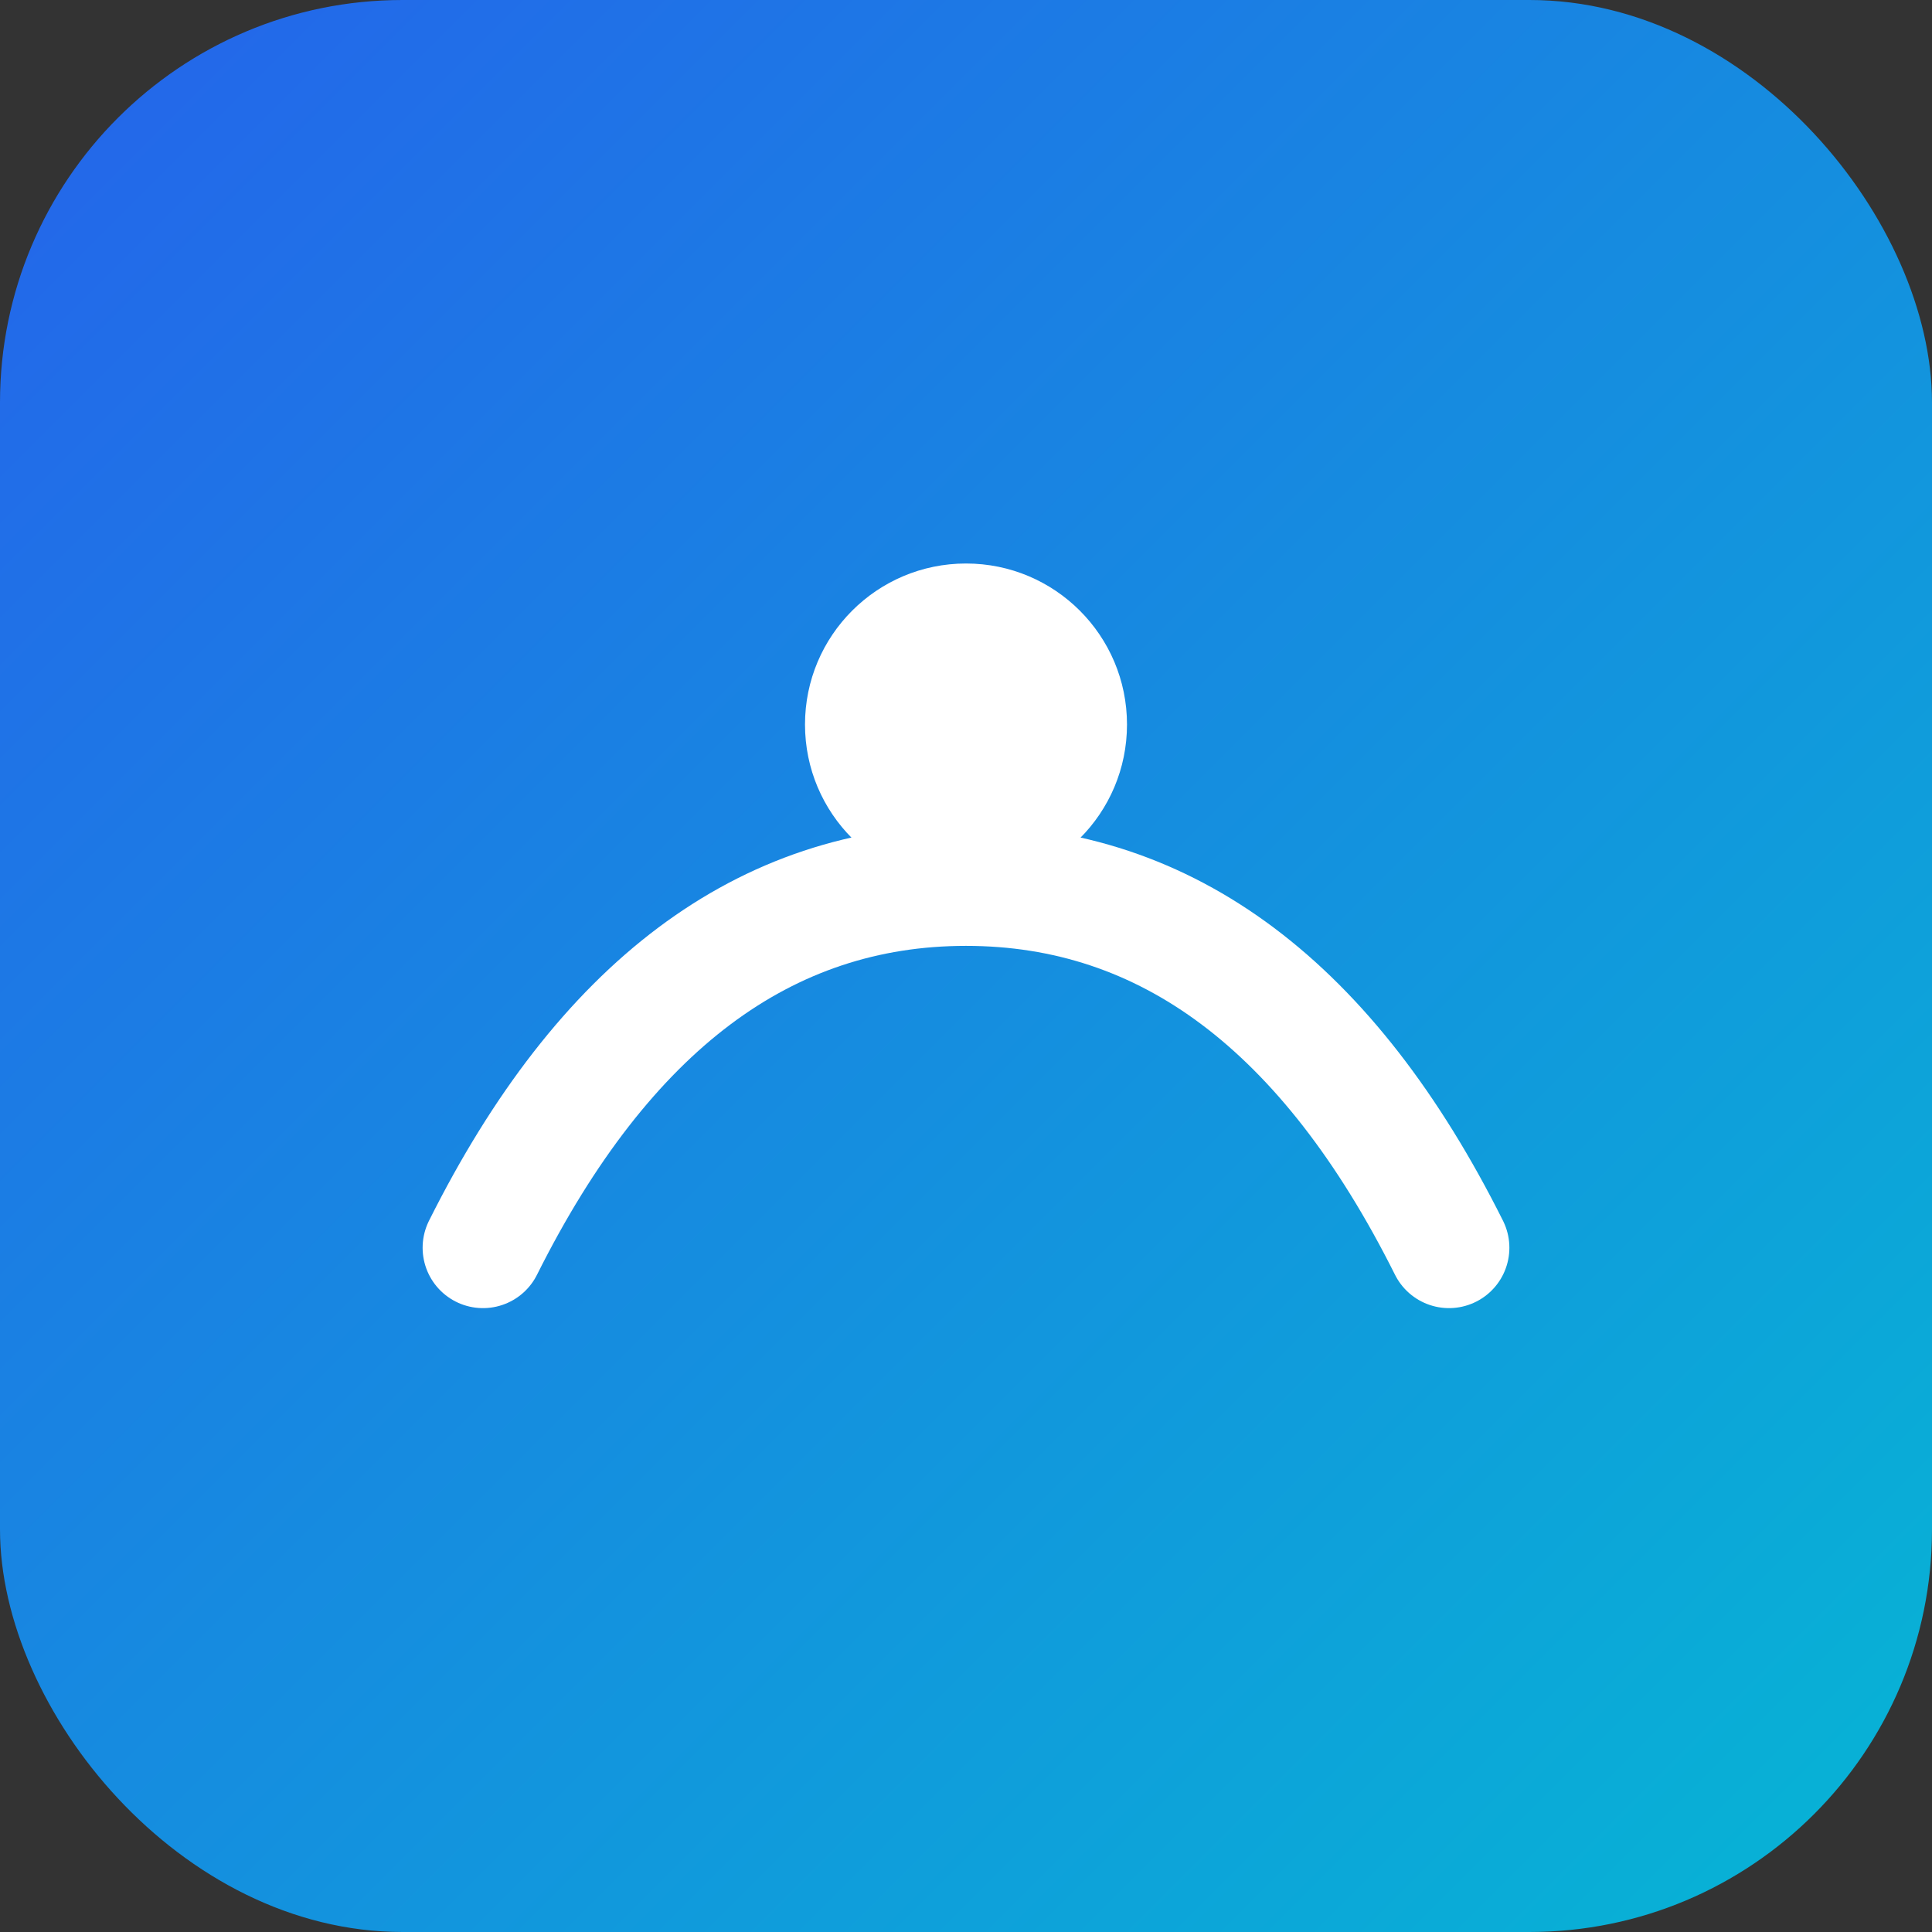
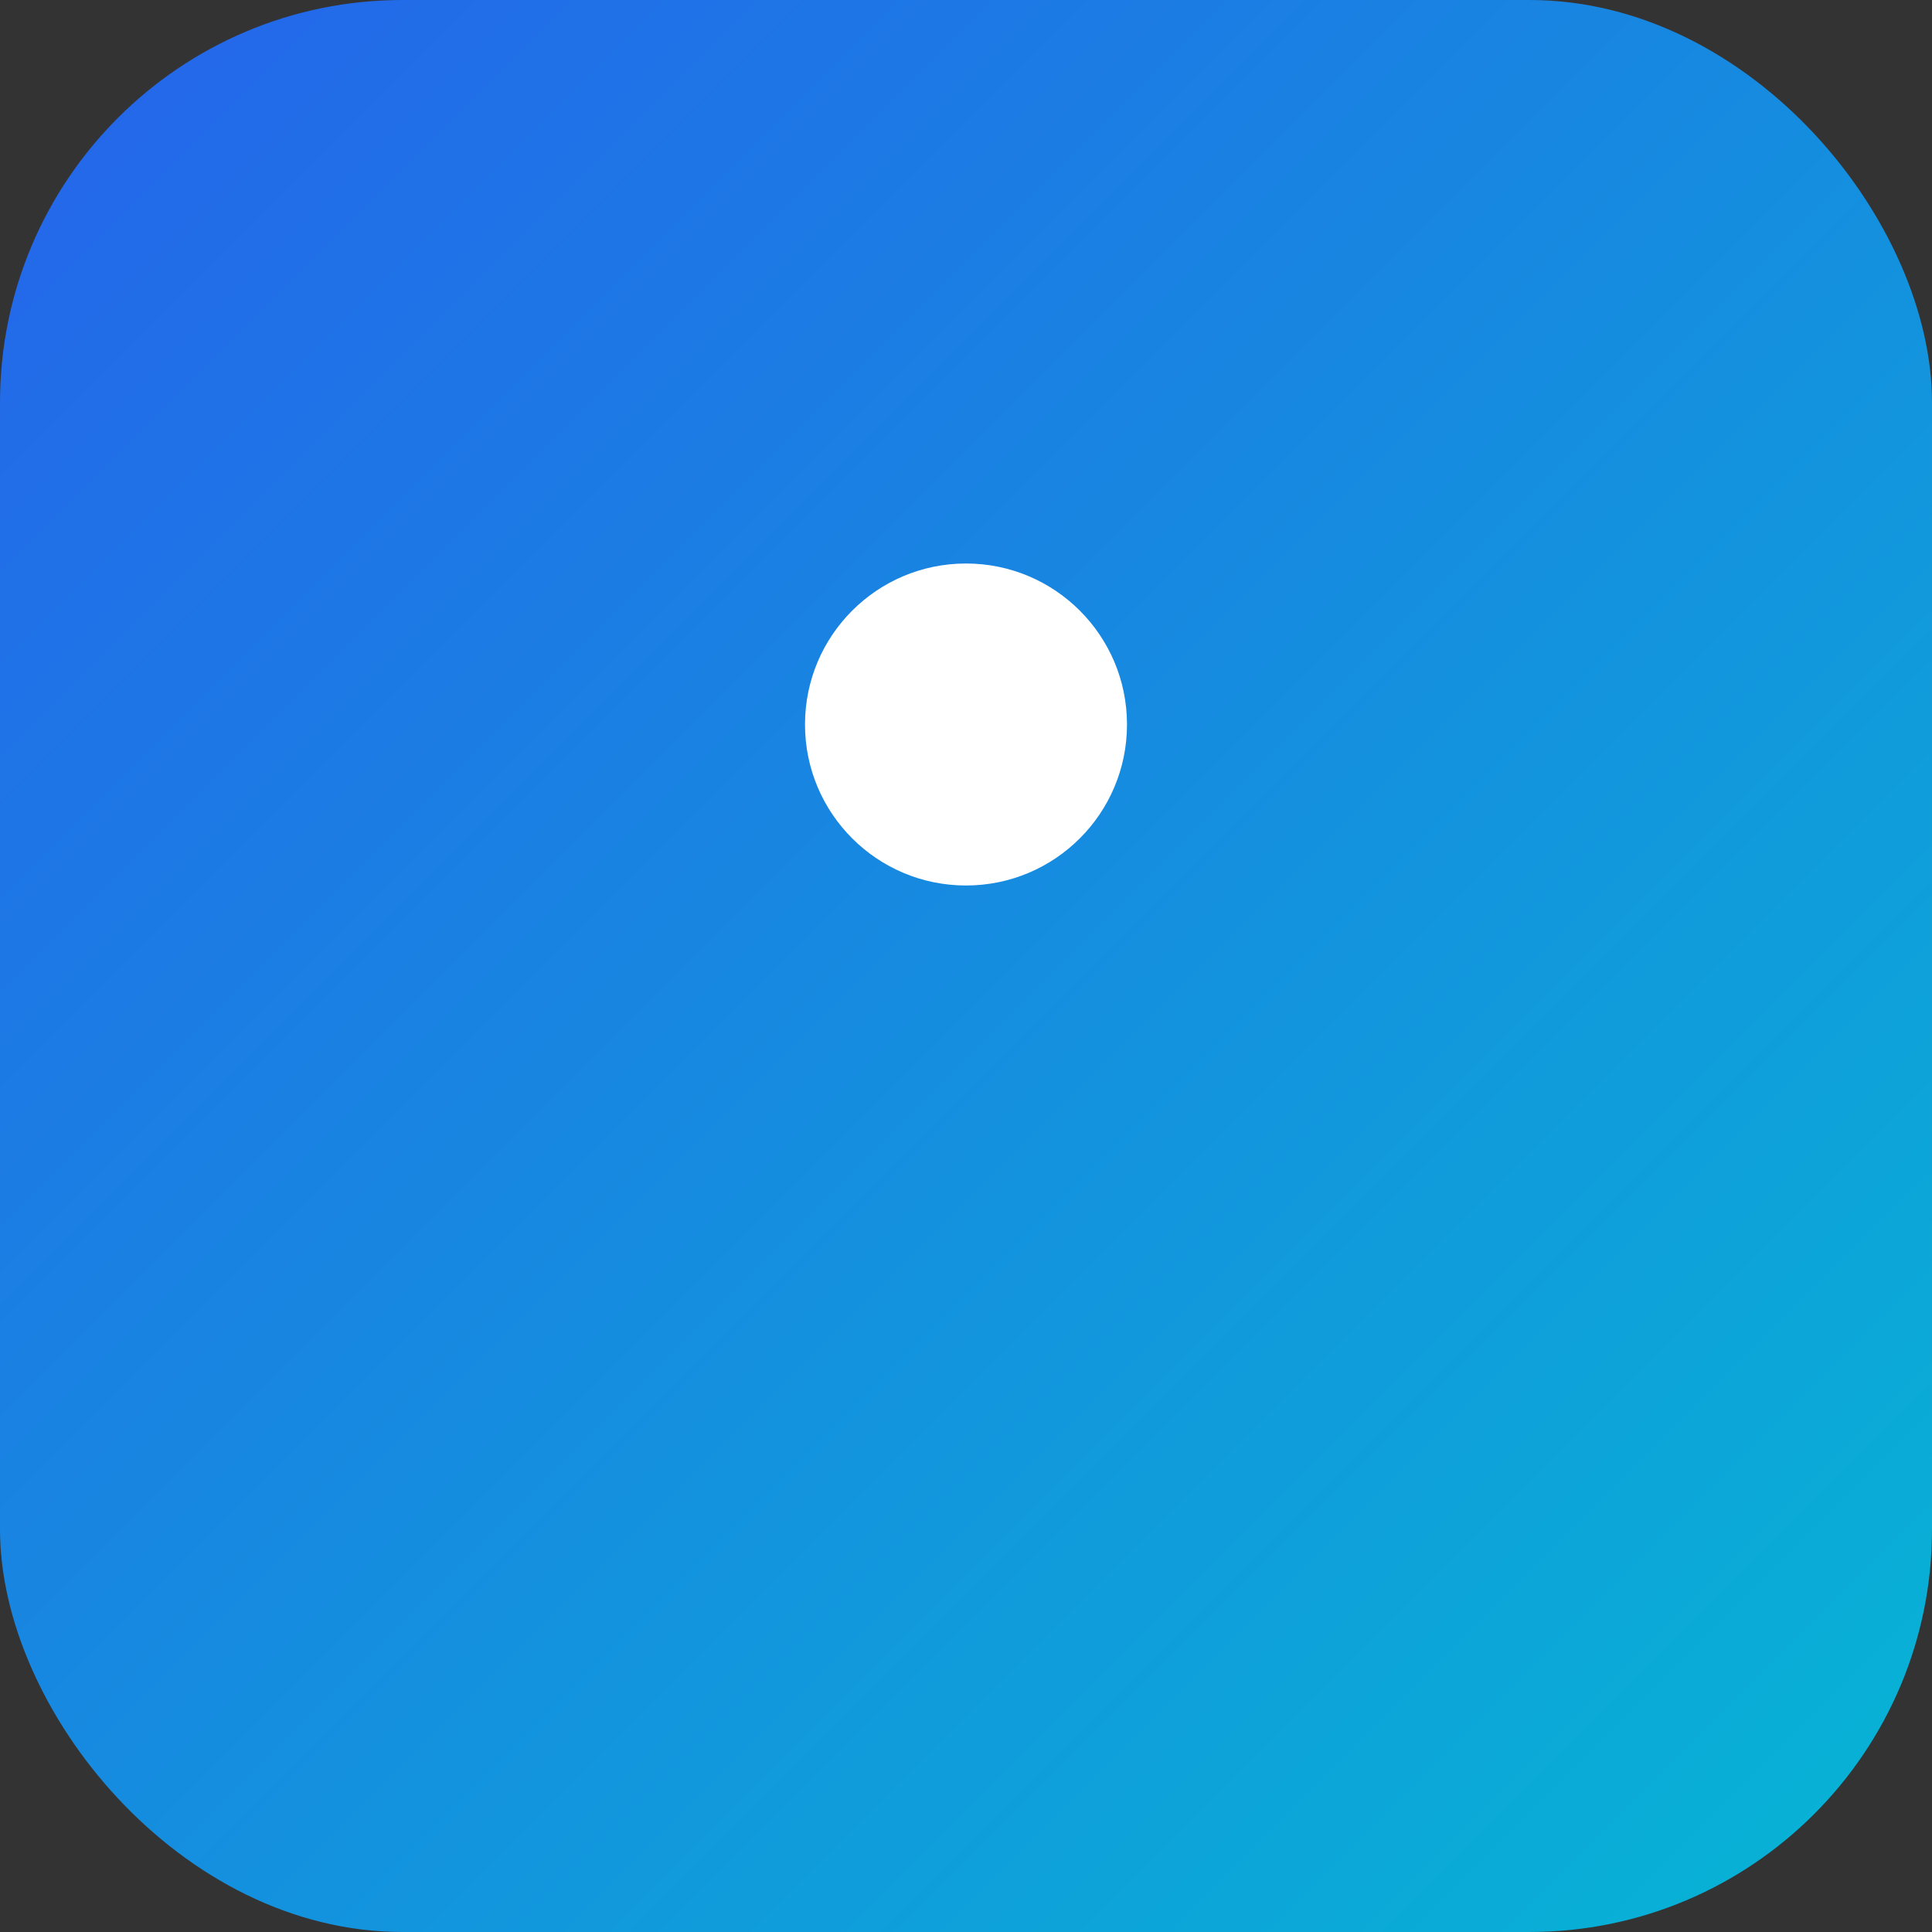
<svg xmlns="http://www.w3.org/2000/svg" viewBox="0 0 48 48" role="img" aria-label="Reunion Manager">
  <rect x="0" y="0" width="48" height="48" fill="#333333" stroke="none" />
  <title>Reunion Manager</title>
  <defs>
    <linearGradient id="g" x1="0" y1="0" x2="1" y2="1">
      <stop offset="0" stop-color="#2563eb" />
      <stop offset="1" stop-color="#06b6d4" />
    </linearGradient>
  </defs>
  <rect width="48" height="48" rx="10" fill="url(#g)" />
-   <path d="M12 31c3-6 7-9 12-9s9 3 12 9" fill="none" stroke="#fff" stroke-width="3" stroke-linecap="round" />
  <circle cx="24" cy="18" r="4" fill="#fff" />
</svg>